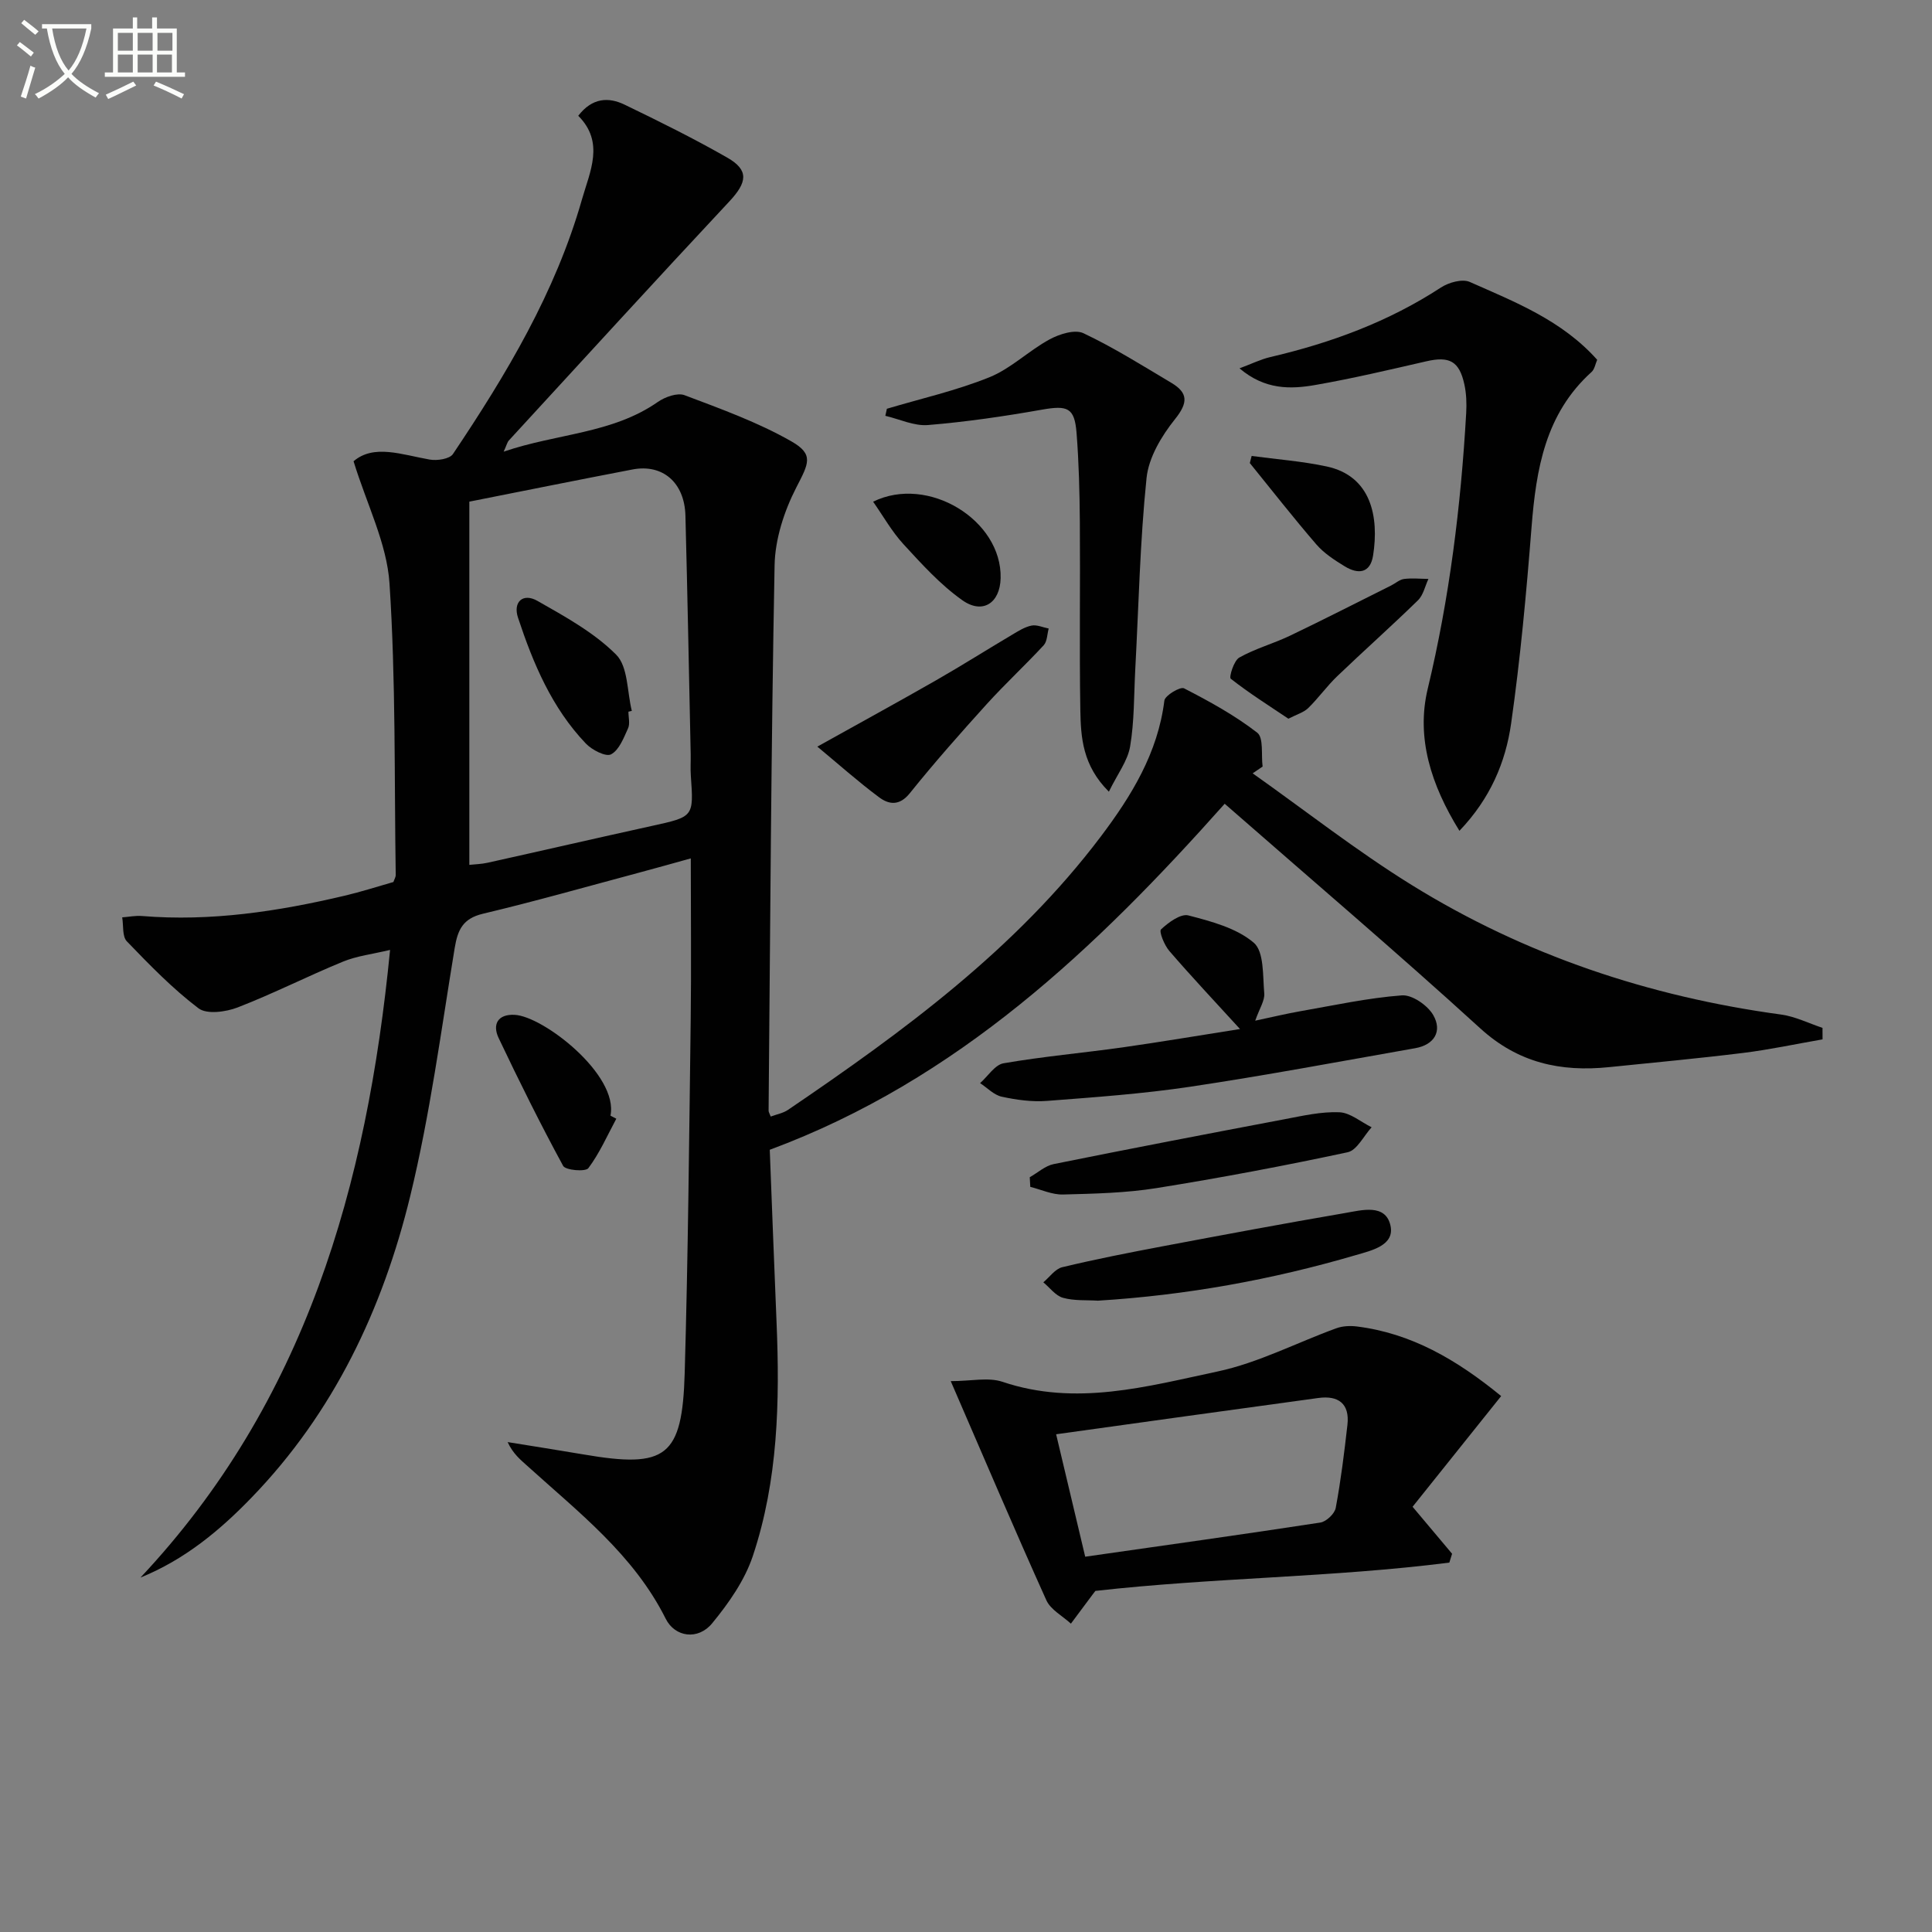
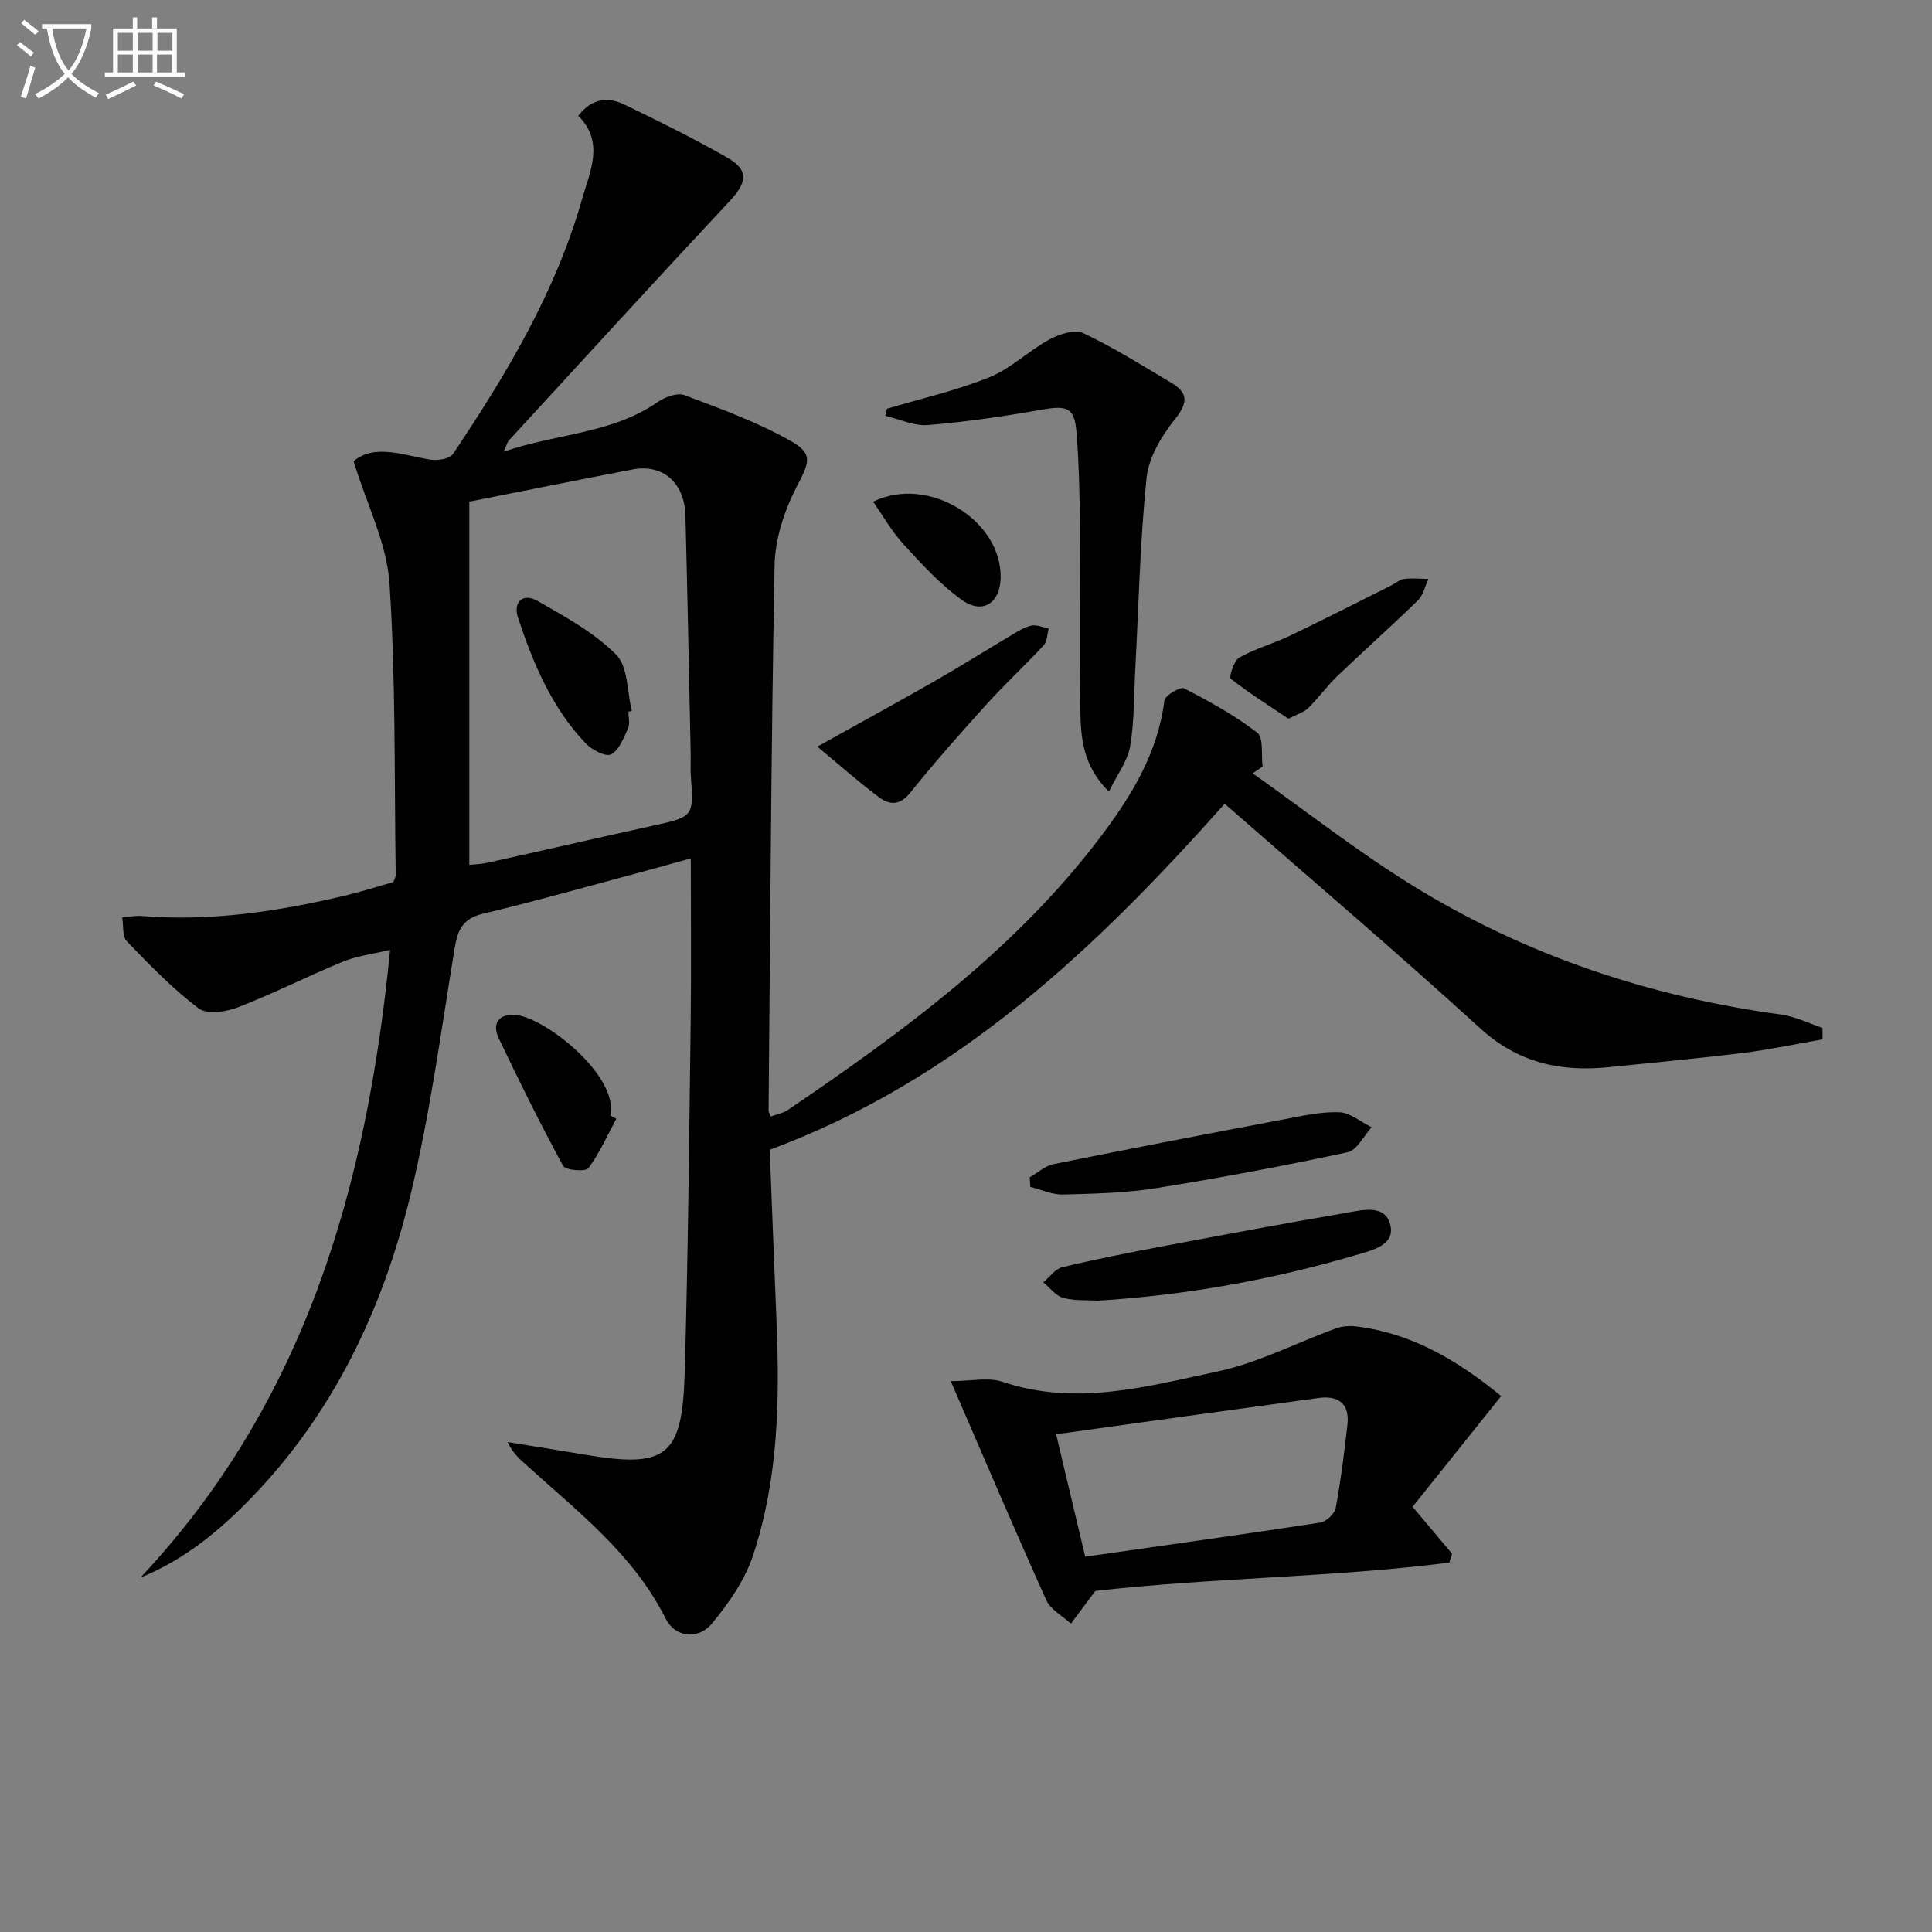
<svg xmlns="http://www.w3.org/2000/svg" enable-background="new 0 0 400 400" viewBox="0 0 400 400">
  <rect x="0" y="0" width="400" height="400" fill="#808080" stroke="none" />
  <path d="m6.4 11.7c-1-.8-1.9-1.6-2.9-2.3l.6-.7c.9.7 1.9 1.4 2.9 2.2zm-2.1 8.3c.7-2.1 1.4-4.2 2-6.4.2.1.6.3 1 .4-.7 2.3-1.3 4.4-1.9 6.4zm3-12.8c-1.1-.9-2.1-1.7-2.9-2.4l.6-.7c1 .8 2 1.5 3 2.4zm1.4-1.3v-.9h10.2v.9c-.9 4.2-2.3 7.3-4.1 9.4 1.3 1.4 3.2 2.7 5.7 4-.2.2-.4.5-.7.9-2.5-1.4-4.4-2.7-5.7-4.2-1.4 1.5-3.5 3-6.1 4.4 0 0 0 0-.1-.1-.3-.4-.5-.7-.7-.8 2.7-1.3 4.7-2.8 6.2-4.2-1.8-2.2-3-5.3-3.7-9.4zm9.2 0h-7.1c.6 3.8 1.7 6.7 3.4 8.7 1.7-2 2.9-4.8 3.7-8.7z" fill="#fbfcfa" />
  <path d="m31.6 3.6h.9v2.3h4.1v9.1h1.7v.9h-16.6v-.9h1.7v-9.1h4.1v-2.3h.9v2.3h3.1v-2.3zm-4 13.3.6.8c-1.9.9-3.8 1.9-5.8 2.8-.2-.3-.3-.6-.5-.9 2-.9 3.9-1.8 5.7-2.7zm-3.2-10.1v3.7h3.1v-3.7zm0 4.5v3.7h3.1v-3.7zm4.1-4.5v3.7h3.1v-3.7zm0 4.5v3.7h3.1v-3.7zm9.1 9.1c-2.1-1.1-4.1-2-5.8-2.7l.5-.8c2.2.9 4.1 1.8 5.8 2.6zm-1.9-13.6h-3.1v3.7h3.1zm-3.2 4.5v3.7h3.1v-3.7z" fill="#fbfcfa" />
  <g fill="#010101">
    <path d="m253.56 166.41c-26.62 29.9-55.25 57.19-94.19 71.64.46 11.65.9 23.72 1.41 35.8.68 16.35.31 32.67-4.92 48.32-1.68 5.03-4.99 9.75-8.41 13.91-2.92 3.56-7.71 2.9-9.63-.95-6.62-13.24-18.04-22.03-28.62-31.61-1.44-1.3-2.96-2.5-4.1-4.95 5.25.85 10.5 1.67 15.74 2.56 17.09 2.93 20.42.54 20.92-16.87.7-24.3.92-48.61 1.24-72.92.14-10.96.02-21.92.02-33.62-3.59.99-7.19 2.02-10.81 2.98-10.73 2.87-21.42 5.91-32.23 8.48-4.13.99-5.21 3.28-5.84 7.09-2.83 17.17-5.1 34.5-9.21 51.38-5.69 23.36-15.82 44.81-32.84 62.4-6.59 6.82-13.83 12.84-23.01 16.57 34.12-36.32 46.9-81.02 51.68-129.95-3.58.86-6.84 1.23-9.76 2.43-7.33 3.01-14.41 6.62-21.8 9.48-2.44.94-6.38 1.48-8.1.18-5.37-4.07-10.14-8.99-14.84-13.87-.98-1.02-.67-3.27-.96-4.96 1.37-.1 2.75-.39 4.09-.28 14.26 1.17 28.18-.95 41.99-4.21 3.39-.8 6.71-1.87 10.07-2.83.18-.53.48-1 .48-1.46-.31-20.14.03-40.32-1.29-60.39-.55-8.26-4.68-16.29-7.44-25.26 4.18-3.6 9.97-1.37 15.77-.35 1.54.27 4.12-.12 4.81-1.15 11.05-16.47 21.22-33.45 26.71-52.72 1.64-5.75 4.73-11.81-.77-17.31 2.88-3.74 6.25-3.92 9.6-2.3 7.18 3.47 14.34 7.01 21.26 10.97 4.54 2.6 4.12 5.11.41 9.08-15.33 16.39-30.46 32.97-45.65 49.49-.31.34-.42.88-1.06 2.3 11.05-3.78 22.43-3.69 31.9-10.28 1.5-1.05 4.06-1.97 5.55-1.41 7.52 2.84 15.18 5.6 22.12 9.56 4.74 2.71 3.56 4.59 1.01 9.56-2.51 4.89-4.39 10.68-4.49 16.11-.72 37.63-.9 75.27-1.24 112.91 0 .29.21.59.44 1.21 1.21-.46 2.57-.69 3.6-1.4 23.89-16.23 47.13-33.24 64.75-56.59 6.32-8.38 11.8-17.28 13.15-28.13.13-1.06 3.29-2.94 4.07-2.54 5.25 2.7 10.5 5.58 15.15 9.18 1.37 1.06.8 4.61 1.12 7.02-.69.47-1.37.93-2.06 1.4 10.94 7.74 21.53 16.06 32.91 23.11 23.45 14.53 49.15 23.11 76.49 26.83 2.93.4 5.73 1.81 8.58 2.76 0 .79 0 1.58.01 2.38-5.49.95-10.95 2.13-16.47 2.81-9.22 1.14-18.48 1.99-27.73 2.94-10 1.02-18.8-.85-26.68-8.04-17.2-15.69-34.96-30.79-52.9-46.49zm-156.39-62.55v75.2c1.17-.13 2.51-.15 3.79-.44 11.32-2.51 22.62-5.12 33.95-7.61 8.73-1.92 8.72-1.86 8.12-10.39-.11-1.49 0-3-.03-4.49-.35-16.46-.66-32.92-1.09-49.38-.18-6.84-4.71-10.75-10.96-9.55-11.38 2.18-22.72 4.47-33.78 6.66z" />
    <path d="m300.07 323.52c-24.21 3.08-48.71 3.09-73.28 5.86-.07.09-.36.45-.63.82-1.48 1.99-2.96 3.97-4.44 5.96-1.74-1.6-4.2-2.88-5.09-4.86-6.54-14.5-12.77-29.15-19.79-45.35 4.21 0 7.77-.85 10.72.14 15.18 5.12 29.93.96 44.53-2.14 8.45-1.8 16.38-5.97 24.59-8.95 1.29-.47 2.86-.54 4.24-.37 11.27 1.41 20.62 6.84 29.88 14.41-6.21 7.77-12.33 15.41-18.34 22.92 3.24 3.85 5.71 6.79 8.18 9.73-.19.61-.38 1.22-.57 1.83zm-81.41-26.57c2.14 9.01 4.04 16.99 6.02 25.35 16.56-2.37 32.64-4.61 48.68-7.07 1.23-.19 2.97-1.83 3.19-3.04 1.06-5.68 1.77-11.44 2.42-17.19.5-4.42-1.91-6.13-6.03-5.56-17.87 2.43-35.72 4.93-54.28 7.51z" />
-     <path d="m256.63 76.26c2.55-.95 4.4-1.87 6.36-2.33 12.55-2.93 24.48-7.31 35.35-14.41 1.61-1.05 4.41-1.83 5.95-1.15 9.39 4.16 19.09 7.94 26.39 16.12-.37.84-.53 1.95-1.17 2.53-9.57 8.64-11.47 20.1-12.42 32.14-1.07 13.58-2.31 27.16-4.23 40.64-1.14 8.02-4.32 15.54-10.7 22.21-5.88-9.48-8.99-19.27-6.57-29.38 4.52-18.84 6.87-37.87 7.97-57.13.11-1.97.04-4.01-.38-5.92-1.05-4.82-3.1-5.88-7.9-4.77-7.59 1.74-15.19 3.54-22.86 4.88-5.2.92-10.52 1.05-15.79-3.43z" />
    <path d="m183.62 84.63c7.1-2.12 14.4-3.76 21.24-6.53 4.47-1.81 8.14-5.5 12.44-7.83 2.04-1.11 5.24-2.12 7.02-1.28 6.27 2.97 12.2 6.7 18.18 10.26 3.53 2.1 3.49 4.15.75 7.56-2.77 3.46-5.43 7.91-5.87 12.16-1.36 13.18-1.63 26.47-2.34 39.71-.28 5.3-.18 10.66-1.06 15.86-.51 3-2.62 5.72-4.4 9.37-5.47-5.45-5.81-11.27-5.91-16.93-.21-12.98 0-25.96-.1-38.94-.05-6.14-.2-12.29-.68-18.4-.41-5.26-1.87-5.76-7.19-4.82-7.81 1.38-15.68 2.53-23.57 3.18-2.87.24-5.88-1.22-8.83-1.91.1-.49.21-.98.32-1.46z" />
-     <path d="m256.73 213.05c-5.33-5.84-10.1-10.9-14.63-16.16-1.04-1.2-2.18-4.04-1.72-4.47 1.53-1.44 4.07-3.31 5.67-2.89 4.74 1.23 9.96 2.61 13.53 5.65 2.16 1.85 1.85 6.86 2.17 10.49.13 1.49-.98 3.1-1.87 5.65 3.49-.74 6.4-1.44 9.35-1.96 6.99-1.22 13.97-2.75 21.02-3.28 2.11-.16 5.31 2.05 6.48 4.07 1.92 3.32.26 6.17-3.74 6.87-15.49 2.73-30.96 5.64-46.52 7.97-9.83 1.47-19.78 2.18-29.7 2.94-3.09.24-6.32-.21-9.37-.87-1.62-.35-3-1.84-4.48-2.81 1.61-1.42 3.06-3.8 4.86-4.11 8.16-1.41 16.44-2.14 24.64-3.29 7.86-1.12 15.68-2.44 24.31-3.8z" />
    <path d="m227.31 269.29c-2.3-.15-4.88.06-7.22-.59-1.54-.43-2.73-2.09-4.08-3.21 1.3-1.08 2.45-2.78 3.92-3.13 6.91-1.66 13.9-3.03 20.89-4.35 12.53-2.36 25.07-4.71 37.63-6.86 3.47-.59 8.4-2.01 9.43 2.58.93 4.13-3.95 5.18-7.15 6.12-17.38 5.1-35.12 8.31-53.42 9.44z" />
    <path d="m213.2 243.73c1.65-.93 3.19-2.36 4.96-2.72 15.91-3.21 31.86-6.27 47.81-9.29 3.74-.71 7.57-1.59 11.32-1.44 2.27.09 4.46 2.01 6.69 3.11-1.64 1.79-3.03 4.75-4.96 5.17-13.12 2.81-26.32 5.3-39.56 7.42-6.37 1.02-12.9 1.16-19.37 1.33-2.25.06-4.52-1.02-6.78-1.58-.04-.67-.07-1.34-.11-2z" />
    <path d="m169.22 154.58c8.79-4.9 16.73-9.24 24.58-13.73 5.33-3.05 10.51-6.33 15.79-9.46 1.26-.75 2.58-1.59 3.98-1.87 1.1-.22 2.36.38 3.55.61-.32 1.17-.3 2.66-1.03 3.46-3.83 4.14-7.99 7.99-11.78 12.17-5.45 6.02-10.84 12.11-15.92 18.44-2.17 2.71-4.35 2.39-6.41.85-4.3-3.2-8.33-6.8-12.76-10.47z" />
    <path d="m127.6 231.62c-1.86 3.46-3.46 7.13-5.79 10.24-.59.78-4.72.44-5.22-.48-4.72-8.68-9.11-17.54-13.35-26.46-1.36-2.87-.14-4.98 3.3-4.81 5.94.28 21.58 12.42 19.85 20.88.41.2.81.42 1.21.63z" />
    <path d="m266.75 148.8c-4.13-2.77-8.19-5.33-11.94-8.28-.39-.3.64-3.74 1.77-4.38 3.3-1.86 7.05-2.88 10.49-4.52 7.04-3.37 13.99-6.93 20.97-10.41.89-.45 1.73-1.22 2.65-1.34 1.66-.21 3.36-.03 5.05-.01-.7 1.5-1.06 3.35-2.17 4.43-5.47 5.34-11.2 10.43-16.72 15.72-2.14 2.05-3.88 4.52-6 6.59-.95.92-2.41 1.32-4.1 2.2z" />
    <path d="m180.77 103.87c11.36-5.6 26.69 3.82 26.4 15.83-.12 5.13-3.7 7.56-7.93 4.57-4.53-3.2-8.38-7.46-12.17-11.58-2.42-2.63-4.21-5.84-6.3-8.82z" />
-     <path d="m259.14 94.4c5.17.7 10.41 1.08 15.5 2.17 9.31 1.98 10.88 10.51 9.65 18.4-.58 3.77-3.11 3.97-5.87 2.29-2.11-1.29-4.29-2.7-5.88-4.54-4.74-5.49-9.21-11.22-13.78-16.85.12-.5.25-.99.38-1.47z" />
    <path d="m130.11 147.35c0 1.16.36 2.49-.08 3.45-.9 1.98-1.85 4.5-3.52 5.38-1.08.57-3.95-.91-5.22-2.24-7.03-7.37-10.9-16.56-14.04-26.05-1.08-3.25 1.01-5.19 4.01-3.49 5.73 3.26 11.73 6.55 16.31 11.14 2.48 2.49 2.25 7.67 3.24 11.64-.24.06-.47.12-.7.17z" />
  </g>
</svg>